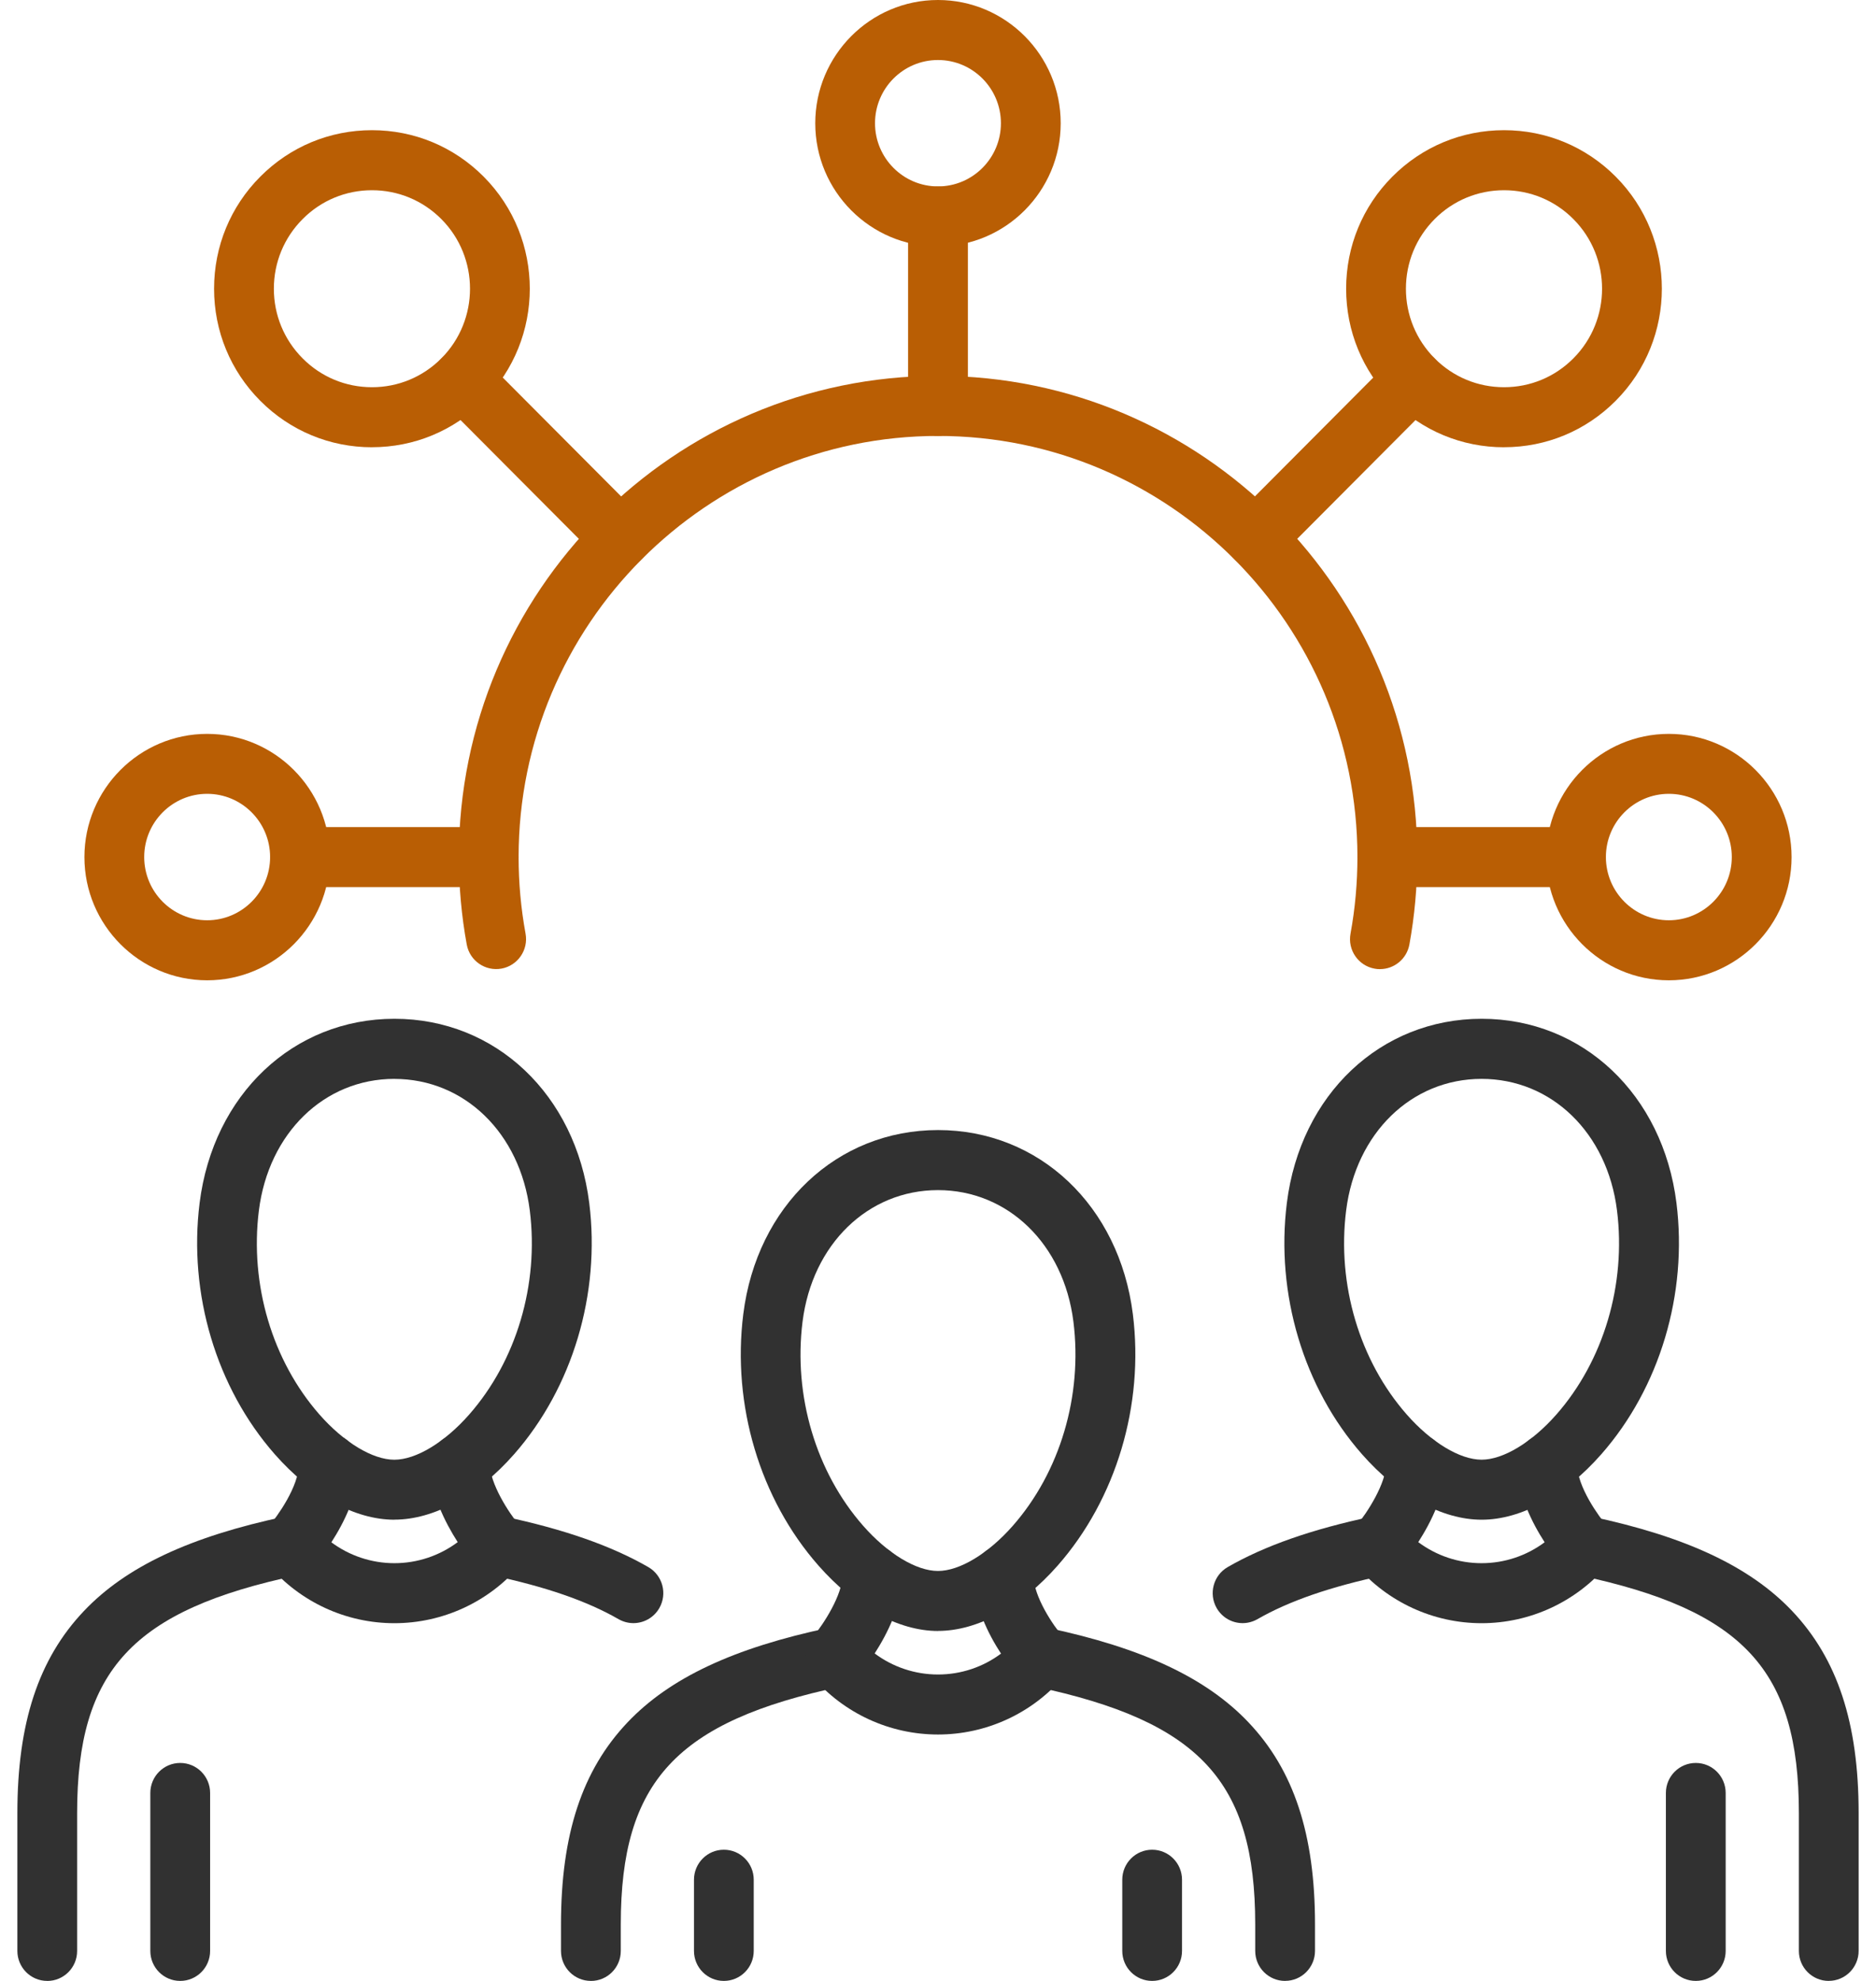
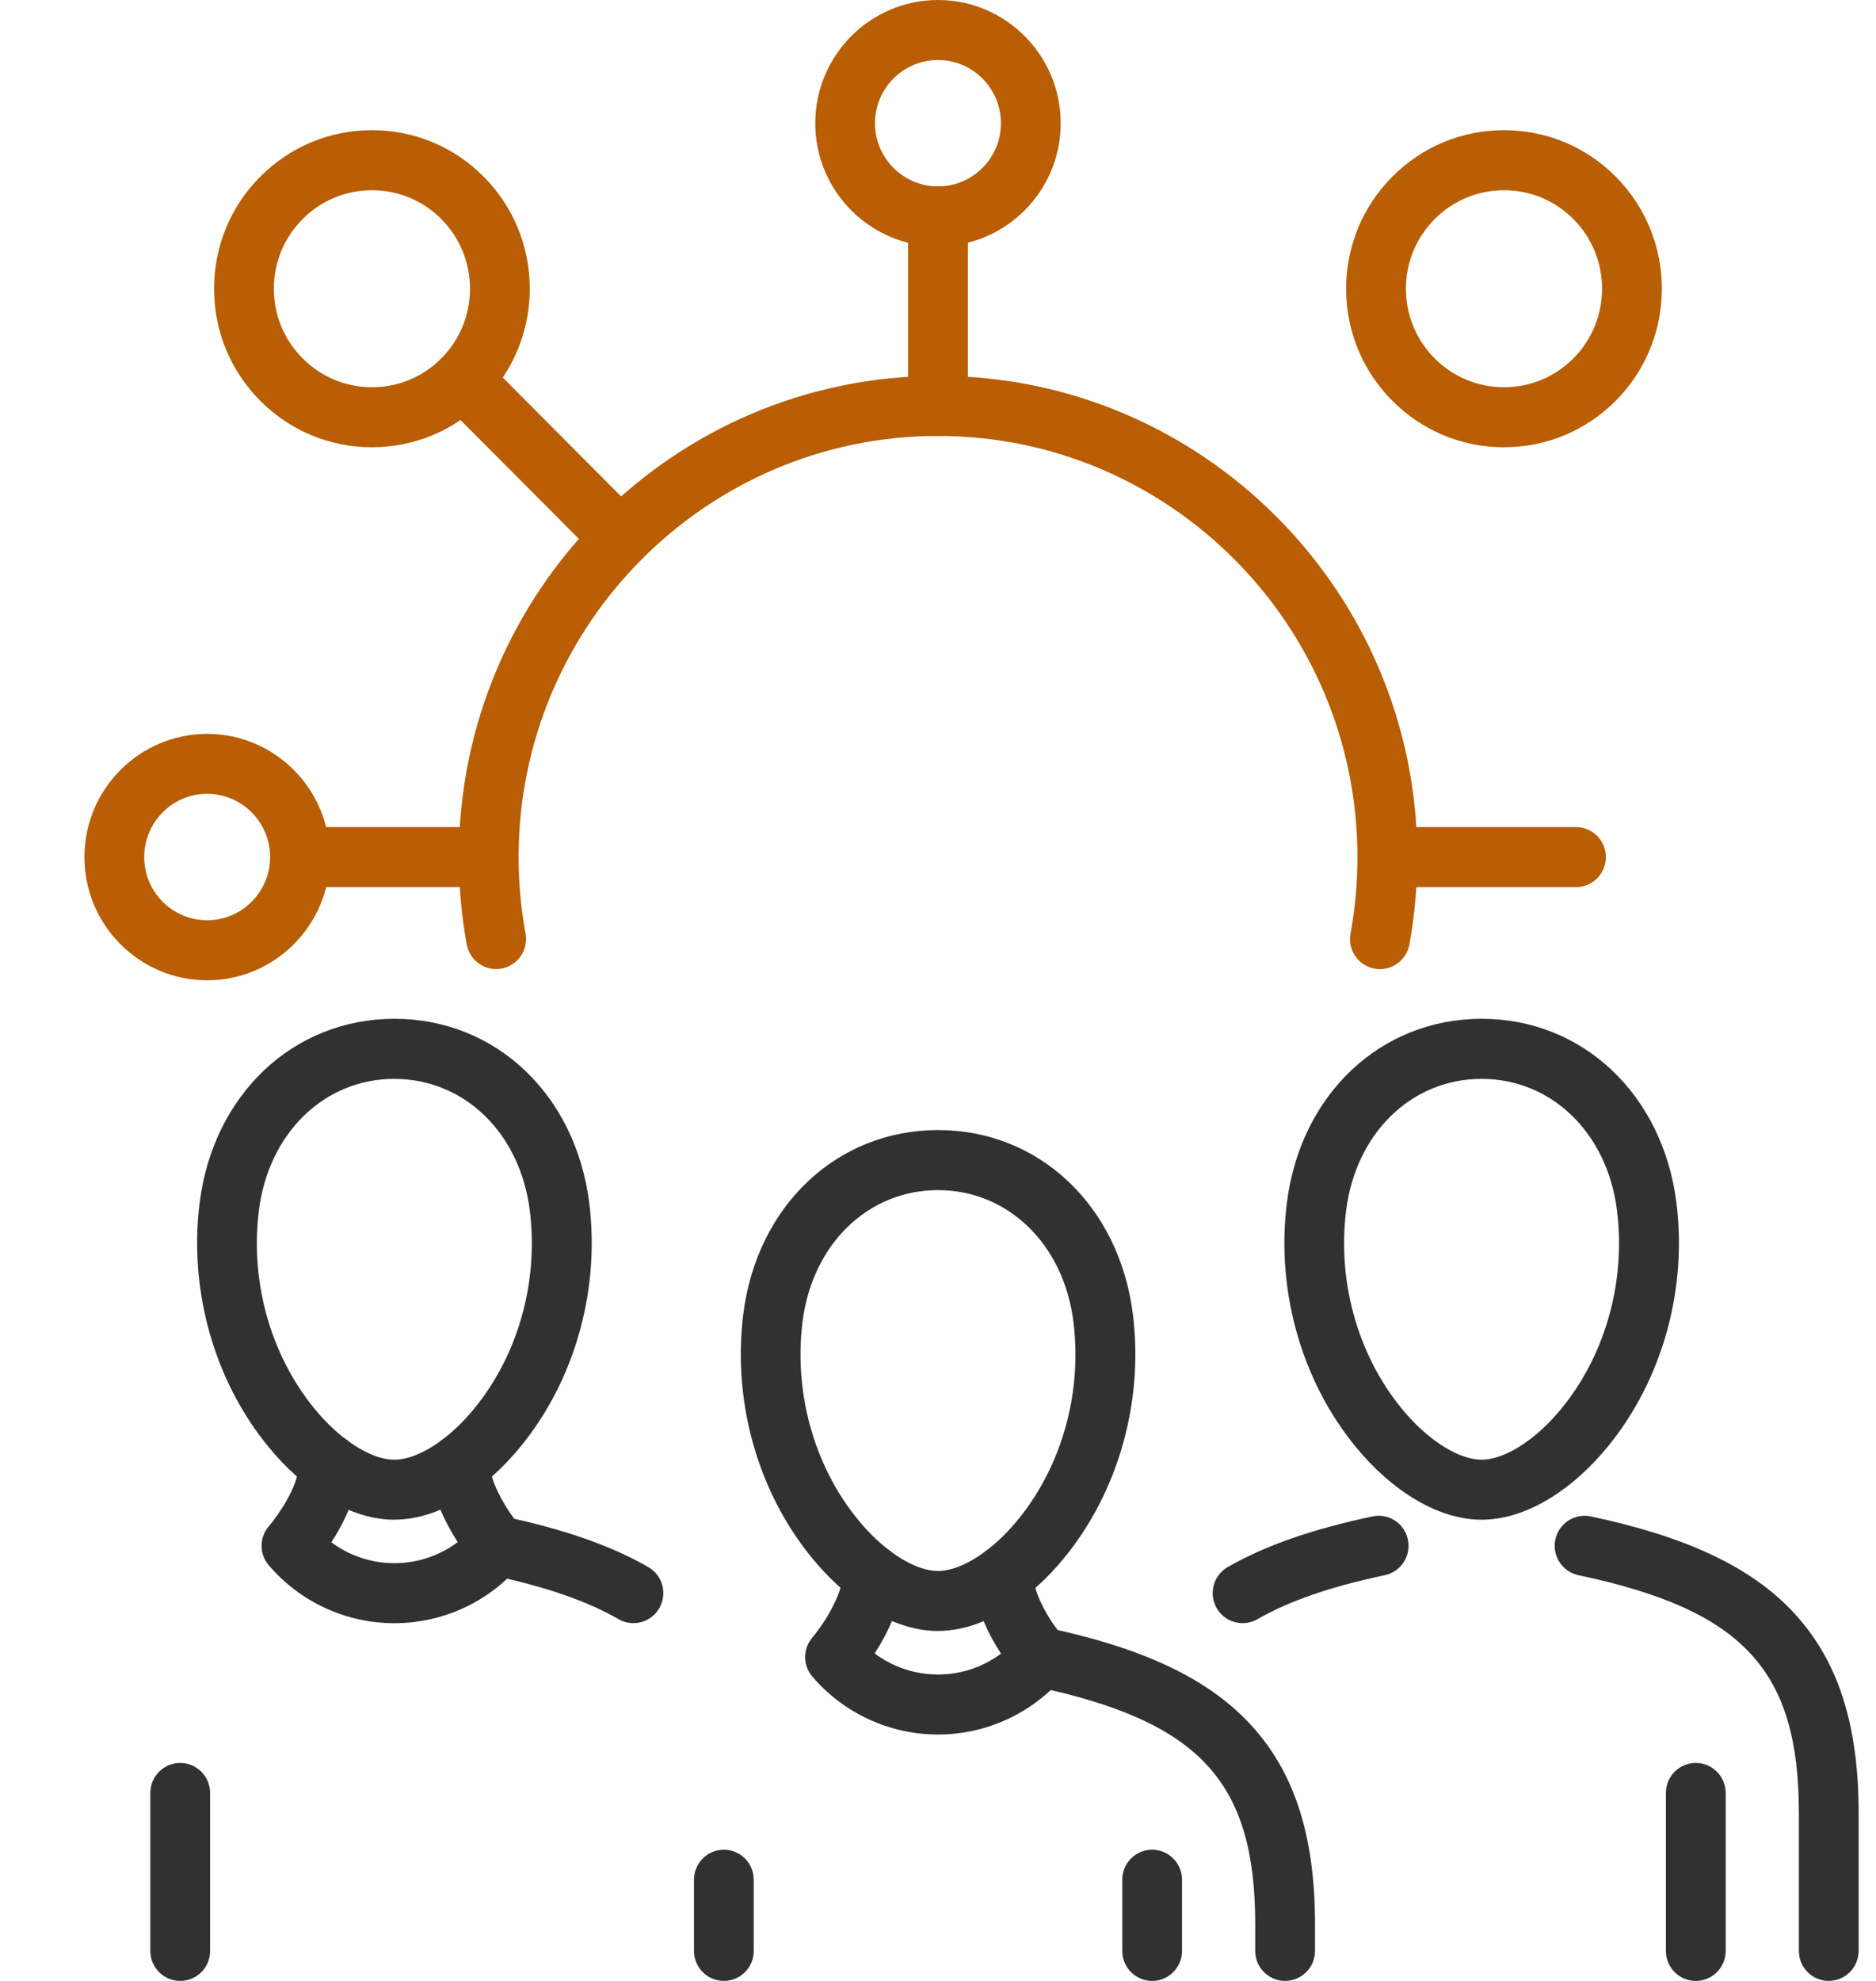
<svg xmlns="http://www.w3.org/2000/svg" width="54" height="57" viewBox="0 0 54 57" fill="none">
  <g clip-path="url(#clip0_147_24857)">
    <path d="M20.836 57C20.361 57 19.976 56.614 19.976 56.136V54.089C19.976 53.611 20.361 53.225 20.836 53.225C21.311 53.225 21.696 53.611 21.696 54.089V56.136C21.696 56.614 21.311 57 20.836 57Z" fill="#313131" />
-     <path d="M17.009 57C16.533 57 16.148 56.614 16.148 56.137V55.373C16.148 52.784 16.756 50.937 18.063 49.561C19.275 48.283 21.117 47.418 23.86 46.839C24.326 46.74 24.781 47.038 24.879 47.506C24.978 47.973 24.68 48.431 24.214 48.529C19.47 49.533 17.869 51.26 17.869 55.374V56.138C17.869 56.615 17.484 57.001 17.009 57.001V57Z" fill="#313131" />
    <path d="M36.991 57C36.516 57 36.131 56.614 36.131 56.137V55.373C36.131 51.258 34.53 49.532 29.786 48.528C29.321 48.43 29.024 47.971 29.121 47.505C29.219 47.038 29.674 46.74 30.14 46.837C32.883 47.417 34.725 48.282 35.937 49.56C37.244 50.936 37.852 52.783 37.852 55.372V56.135C37.852 56.612 37.467 56.999 36.991 56.999V57Z" fill="#313131" />
    <path d="M33.164 57C32.689 57 32.304 56.614 32.304 56.136V54.089C32.304 53.611 32.689 53.225 33.164 53.225C33.639 53.225 34.024 53.611 34.024 54.089V56.136C34.024 56.614 33.639 57 33.164 57Z" fill="#313131" />
    <path d="M27.001 49.91C25.611 49.91 24.293 49.304 23.385 48.246C23.107 47.923 23.107 47.446 23.382 47.123C23.718 46.724 24.251 45.882 24.251 45.326C24.251 44.849 24.636 44.463 25.112 44.463C25.587 44.463 25.972 44.849 25.972 45.326C25.972 46.164 25.542 47.011 25.177 47.577C25.698 47.967 26.336 48.183 26.999 48.183C27.663 48.183 28.294 47.97 28.814 47.582C28.446 47.02 28.027 46.188 28.027 45.325C28.027 44.848 28.412 44.462 28.887 44.462C29.362 44.462 29.747 44.848 29.747 45.325C29.747 45.938 30.326 46.792 30.606 47.109C30.892 47.433 30.895 47.918 30.614 48.246C29.706 49.304 28.389 49.91 26.998 49.91H27.001Z" fill="#313131" />
    <path d="M27.001 46.931C25.864 46.931 24.608 46.243 23.556 45.045C21.875 43.133 21.067 40.431 21.395 37.815C21.785 34.696 24.091 32.517 27.002 32.517C29.913 32.517 32.218 34.696 32.609 37.815C32.937 40.429 32.129 43.132 30.448 45.045C29.395 46.243 28.14 46.929 27.003 46.929L27.001 46.931ZM27.001 34.245C24.984 34.245 23.381 35.803 23.101 38.032C22.834 40.163 23.487 42.358 24.845 43.903C25.55 44.705 26.375 45.204 26.999 45.204C27.623 45.204 28.449 44.705 29.154 43.903C30.513 42.356 31.165 40.162 30.898 38.032C30.619 35.803 29.016 34.245 26.998 34.245H27.001Z" fill="#313131" />
    <path d="M35.769 46.705C35.47 46.705 35.181 46.55 35.021 46.271C34.785 45.858 34.927 45.329 35.339 45.092C36.403 44.479 37.767 44.002 39.507 43.634C39.973 43.535 40.428 43.834 40.526 44.302C40.625 44.768 40.327 45.226 39.861 45.325C38.3 45.655 37.102 46.069 36.195 46.591C36.059 46.668 35.912 46.705 35.767 46.705H35.769Z" fill="#313131" />
    <path d="M52.64 57C52.164 57 51.78 56.614 51.78 56.137V52.17C51.78 48.055 50.179 46.328 45.434 45.325C44.97 45.226 44.672 44.768 44.769 44.302C44.867 43.835 45.324 43.537 45.789 43.634C48.531 44.214 50.374 45.078 51.586 46.356C52.891 47.733 53.5 49.58 53.5 52.169V56.135C53.5 56.612 53.115 56.999 52.64 56.999V57Z" fill="#313131" />
    <path d="M48.813 57C48.337 57 47.952 56.614 47.952 56.137V51.592C47.952 51.115 48.337 50.728 48.813 50.728C49.288 50.728 49.673 51.115 49.673 51.592V56.137C49.673 56.614 49.288 57 48.813 57Z" fill="#313131" />
-     <path d="M42.648 46.707C41.258 46.707 39.94 46.1 39.032 45.042C38.754 44.72 38.754 44.243 39.029 43.919C39.365 43.521 39.898 42.679 39.898 42.123C39.898 41.646 40.283 41.26 40.759 41.26C41.234 41.26 41.619 41.646 41.619 42.123C41.619 42.961 41.189 43.807 40.824 44.374C41.346 44.764 41.983 44.98 42.646 44.98C43.31 44.98 43.942 44.765 44.462 44.378C44.099 43.817 43.674 42.98 43.674 42.122C43.674 41.645 44.059 41.258 44.534 41.258C45.009 41.258 45.394 41.645 45.394 42.122C45.394 42.776 46.032 43.653 46.255 43.907C46.537 44.231 46.541 44.716 46.261 45.042C45.355 46.1 44.036 46.707 42.646 46.707H42.648Z" fill="#313131" />
    <path d="M42.648 43.729C41.511 43.729 40.256 43.041 39.203 41.843C37.522 39.931 36.714 37.228 37.042 34.613C37.432 31.494 39.738 29.315 42.649 29.315C45.56 29.315 47.865 31.494 48.256 34.613C48.584 37.228 47.776 39.93 46.095 41.843C45.043 43.041 43.787 43.729 42.65 43.729H42.648ZM42.648 31.044C40.631 31.044 39.028 32.601 38.748 34.831C38.481 36.961 39.134 39.156 40.492 40.701C41.197 41.503 42.023 42.002 42.647 42.002C43.27 42.002 44.096 41.503 44.801 40.701C46.16 39.154 46.812 36.96 46.545 34.831C46.267 32.601 44.663 31.044 42.645 31.044H42.648Z" fill="#313131" />
    <path d="M18.233 46.705C18.088 46.705 17.941 46.668 17.805 46.591C16.898 46.069 15.7 45.654 14.139 45.325C13.674 45.226 13.377 44.768 13.473 44.302C13.572 43.835 14.028 43.537 14.493 43.634C16.233 44.002 17.597 44.479 18.661 45.092C19.073 45.329 19.216 45.857 18.979 46.271C18.819 46.55 18.53 46.705 18.231 46.705H18.233Z" fill="#313131" />
-     <path d="M1.36 57C0.885 57 0.5 56.614 0.5 56.136V52.17C0.5 49.581 1.108 47.734 2.414 46.358C3.626 45.08 5.469 44.215 8.211 43.635C8.676 43.537 9.133 43.835 9.231 44.303C9.329 44.769 9.032 45.228 8.566 45.326C3.821 46.33 2.22 48.056 2.22 52.171V56.138C2.22 56.615 1.835 57.001 1.36 57.001V57Z" fill="#313131" />
    <path d="M5.187 57C4.712 57 4.327 56.614 4.327 56.137V51.592C4.327 51.115 4.712 50.728 5.187 50.728C5.663 50.728 6.048 51.115 6.048 51.592V56.137C6.048 56.614 5.663 57 5.187 57Z" fill="#313131" />
    <path d="M11.352 46.707C9.962 46.707 8.644 46.1 7.737 45.042C7.603 44.885 7.529 44.685 7.529 44.479C7.529 44.272 7.606 44.066 7.744 43.909C7.967 43.653 8.604 42.777 8.604 42.122C8.604 41.645 8.989 41.258 9.465 41.258C9.94 41.258 10.325 41.645 10.325 42.122C10.325 42.984 9.901 43.819 9.538 44.379C10.058 44.765 10.693 44.98 11.352 44.98C12.016 44.98 12.653 44.764 13.175 44.374C12.811 43.807 12.38 42.96 12.38 42.123C12.38 41.646 12.765 41.26 13.24 41.26C13.715 41.26 14.1 41.646 14.1 42.123C14.1 42.68 14.634 43.521 14.971 43.921C15.244 44.244 15.243 44.721 14.967 45.042C14.06 46.1 12.742 46.707 11.351 46.707H11.352Z" fill="#313131" />
    <path d="M11.352 43.729C10.216 43.729 8.96 43.041 7.907 41.843C6.227 39.931 5.418 37.228 5.746 34.613C6.137 31.494 8.442 29.315 11.354 29.315C14.265 29.315 16.569 31.494 16.961 34.613C17.289 37.228 16.48 39.93 14.8 41.843C13.747 43.041 12.491 43.727 11.355 43.727L11.352 43.729ZM11.352 31.044C9.336 31.044 7.732 32.601 7.452 34.831C7.185 36.961 7.837 39.156 9.196 40.703C9.901 41.505 10.727 42.003 11.351 42.003C11.975 42.003 12.8 41.505 13.505 40.703C14.865 39.156 15.517 36.961 15.25 34.832C14.971 32.603 13.367 31.045 11.35 31.045L11.352 31.044Z" fill="#313131" />
    <path d="M39.721 27.887C39.669 27.887 39.617 27.883 39.564 27.872C39.097 27.786 38.787 27.335 38.874 26.866C39.007 26.144 39.073 25.402 39.073 24.661C39.073 17.979 33.657 12.544 27.001 12.544C20.345 12.544 14.928 17.98 14.928 24.661C14.928 25.402 14.995 26.143 15.128 26.865C15.214 27.334 14.905 27.784 14.437 27.871C13.97 27.956 13.521 27.647 13.435 27.178C13.284 26.353 13.208 25.507 13.208 24.661C13.208 17.027 19.395 10.816 27.002 10.816C34.608 10.816 40.796 17.026 40.796 24.661C40.796 25.506 40.719 26.353 40.569 27.178C40.493 27.594 40.131 27.886 39.723 27.886L39.721 27.887Z" fill="#B95E04" />
    <path d="M5.963 28.208C4.015 28.208 2.43 26.617 2.43 24.663C2.43 22.708 4.015 21.117 5.963 21.117C7.91 21.117 9.495 22.708 9.495 24.663C9.495 26.617 7.91 28.208 5.963 28.208ZM5.963 22.842C4.963 22.842 4.151 23.658 4.151 24.661C4.151 25.665 4.963 26.48 5.963 26.48C6.962 26.48 7.775 25.665 7.775 24.661C7.775 23.658 6.962 22.842 5.963 22.842Z" fill="#B95E04" />
    <path d="M14.067 25.526H8.635C8.16 25.526 7.775 25.14 7.775 24.663C7.775 24.186 8.16 23.799 8.635 23.799H14.067C14.542 23.799 14.927 24.186 14.927 24.663C14.927 25.14 14.542 25.526 14.067 25.526Z" fill="#B95E04" />
-     <path d="M48.037 28.208C46.09 28.208 44.505 26.617 44.505 24.663C44.505 22.708 46.09 21.117 48.037 21.117C49.985 21.117 51.57 22.708 51.57 24.663C51.57 26.617 49.985 28.208 48.037 28.208ZM48.037 22.842C47.038 22.842 46.225 23.658 46.225 24.661C46.225 25.665 47.038 26.48 48.037 26.48C49.037 26.48 49.849 25.665 49.849 24.661C49.849 23.658 49.037 22.842 48.037 22.842Z" fill="#B95E04" />
    <path d="M45.365 25.526H39.933C39.458 25.526 39.073 25.14 39.073 24.663C39.073 24.186 39.458 23.799 39.933 23.799H45.365C45.84 23.799 46.225 24.186 46.225 24.663C46.225 25.14 45.84 25.526 45.365 25.526Z" fill="#B95E04" />
    <path d="M10.707 12.87C9.494 12.87 8.352 12.396 7.493 11.534C6.634 10.672 6.162 9.527 6.162 8.308C6.162 7.089 6.634 5.944 7.493 5.082C8.352 4.22 9.492 3.746 10.707 3.746C11.922 3.746 13.062 4.22 13.921 5.082C15.693 6.861 15.693 9.755 13.921 11.533C13.062 12.395 11.922 12.869 10.707 12.869V12.87ZM10.707 5.474C9.953 5.474 9.244 5.768 8.711 6.304C8.177 6.84 7.883 7.551 7.883 8.308C7.883 9.065 8.177 9.776 8.711 10.312C9.244 10.848 9.953 11.142 10.707 11.142C11.461 11.142 12.17 10.848 12.704 10.312C13.804 9.207 13.804 7.409 12.704 6.304C12.17 5.768 11.461 5.474 10.707 5.474Z" fill="#B95E04" />
    <path d="M17.856 16.347C17.635 16.347 17.415 16.263 17.248 16.093L12.705 11.534C12.369 11.197 12.369 10.65 12.705 10.312C13.041 9.973 13.585 9.975 13.922 10.312L18.465 14.872C18.801 15.209 18.801 15.755 18.465 16.093C18.296 16.263 18.077 16.347 17.857 16.347H17.856Z" fill="#B95E04" />
    <path d="M43.293 12.87C42.08 12.87 40.938 12.396 40.079 11.534C39.22 10.672 38.748 9.527 38.748 8.308C38.748 7.089 39.22 5.944 40.079 5.082C40.938 4.22 42.078 3.746 43.293 3.746C44.508 3.746 45.648 4.22 46.507 5.082C48.279 6.861 48.279 9.755 46.507 11.533C45.648 12.395 44.508 12.869 43.293 12.869V12.87ZM43.293 5.474C42.539 5.474 41.83 5.768 41.296 6.304C40.763 6.84 40.469 7.551 40.469 8.308C40.469 9.065 40.763 9.776 41.296 10.312C41.83 10.848 42.539 11.142 43.293 11.142C44.047 11.142 44.756 10.848 45.289 10.312C46.39 9.207 46.39 7.409 45.289 6.304C44.756 5.768 44.047 5.474 43.293 5.474Z" fill="#B95E04" />
-     <path d="M36.144 16.347C35.924 16.347 35.704 16.263 35.536 16.093C35.201 15.756 35.201 15.21 35.536 14.872L40.079 10.312C40.415 9.975 40.959 9.975 41.296 10.312C41.634 10.649 41.632 11.195 41.296 11.534L36.754 16.093C36.585 16.263 36.366 16.347 36.146 16.347H36.144Z" fill="#B95E04" />
    <path d="M26.999 7.093C25.052 7.093 23.467 5.502 23.467 3.547C23.467 1.592 25.052 0 26.999 0C28.947 0 30.532 1.591 30.532 3.546C30.532 5.5 28.947 7.091 26.999 7.091V7.093ZM26.999 1.727C26 1.727 25.187 2.542 25.187 3.546C25.187 4.549 26 5.364 26.999 5.364C27.999 5.364 28.811 4.549 28.811 3.546C28.811 2.542 27.999 1.727 26.999 1.727Z" fill="#B95E04" />
    <path d="M26.999 12.545C26.524 12.545 26.139 12.159 26.139 11.682V6.229C26.139 5.752 26.524 5.366 26.999 5.366C27.475 5.366 27.86 5.752 27.86 6.229V11.682C27.86 12.159 27.475 12.545 26.999 12.545Z" fill="#B95E04" />
  </g>
  <defs>
    <clipPath id="clip0_147_24857">
      <rect width="53" height="57" fill="white" transform="translate(0.5)" />
    </clipPath>
  </defs>
</svg>